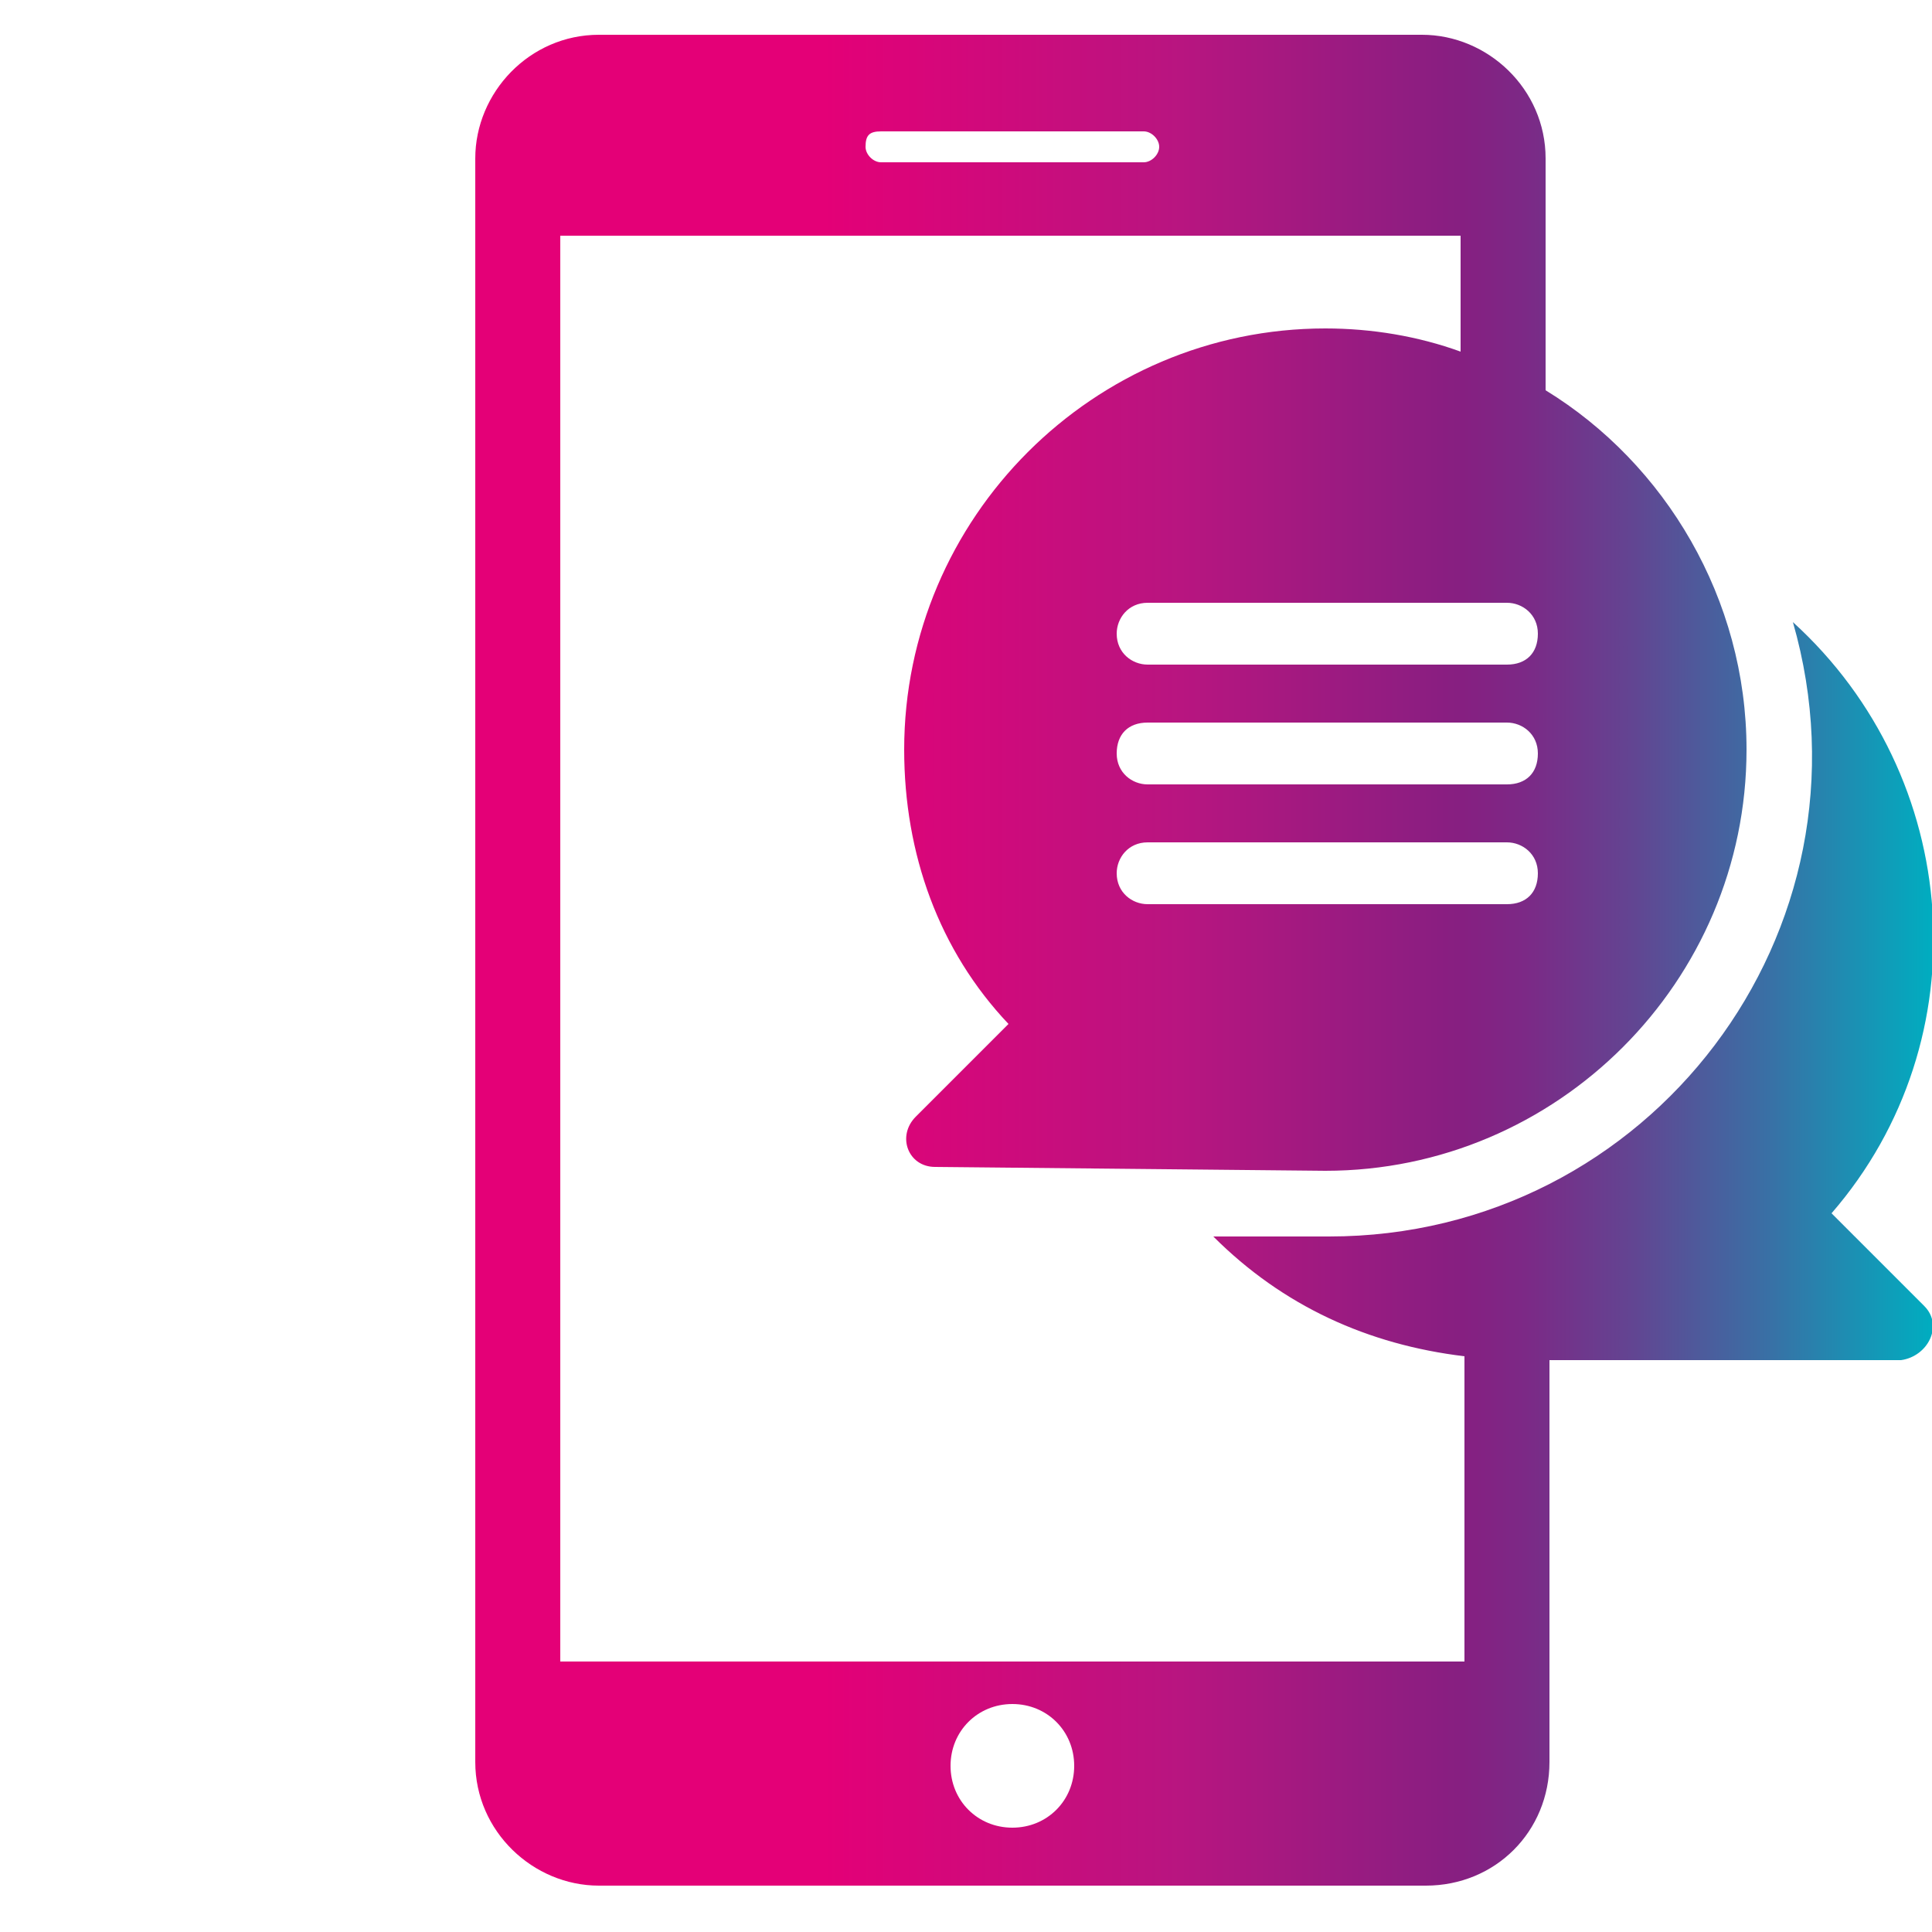
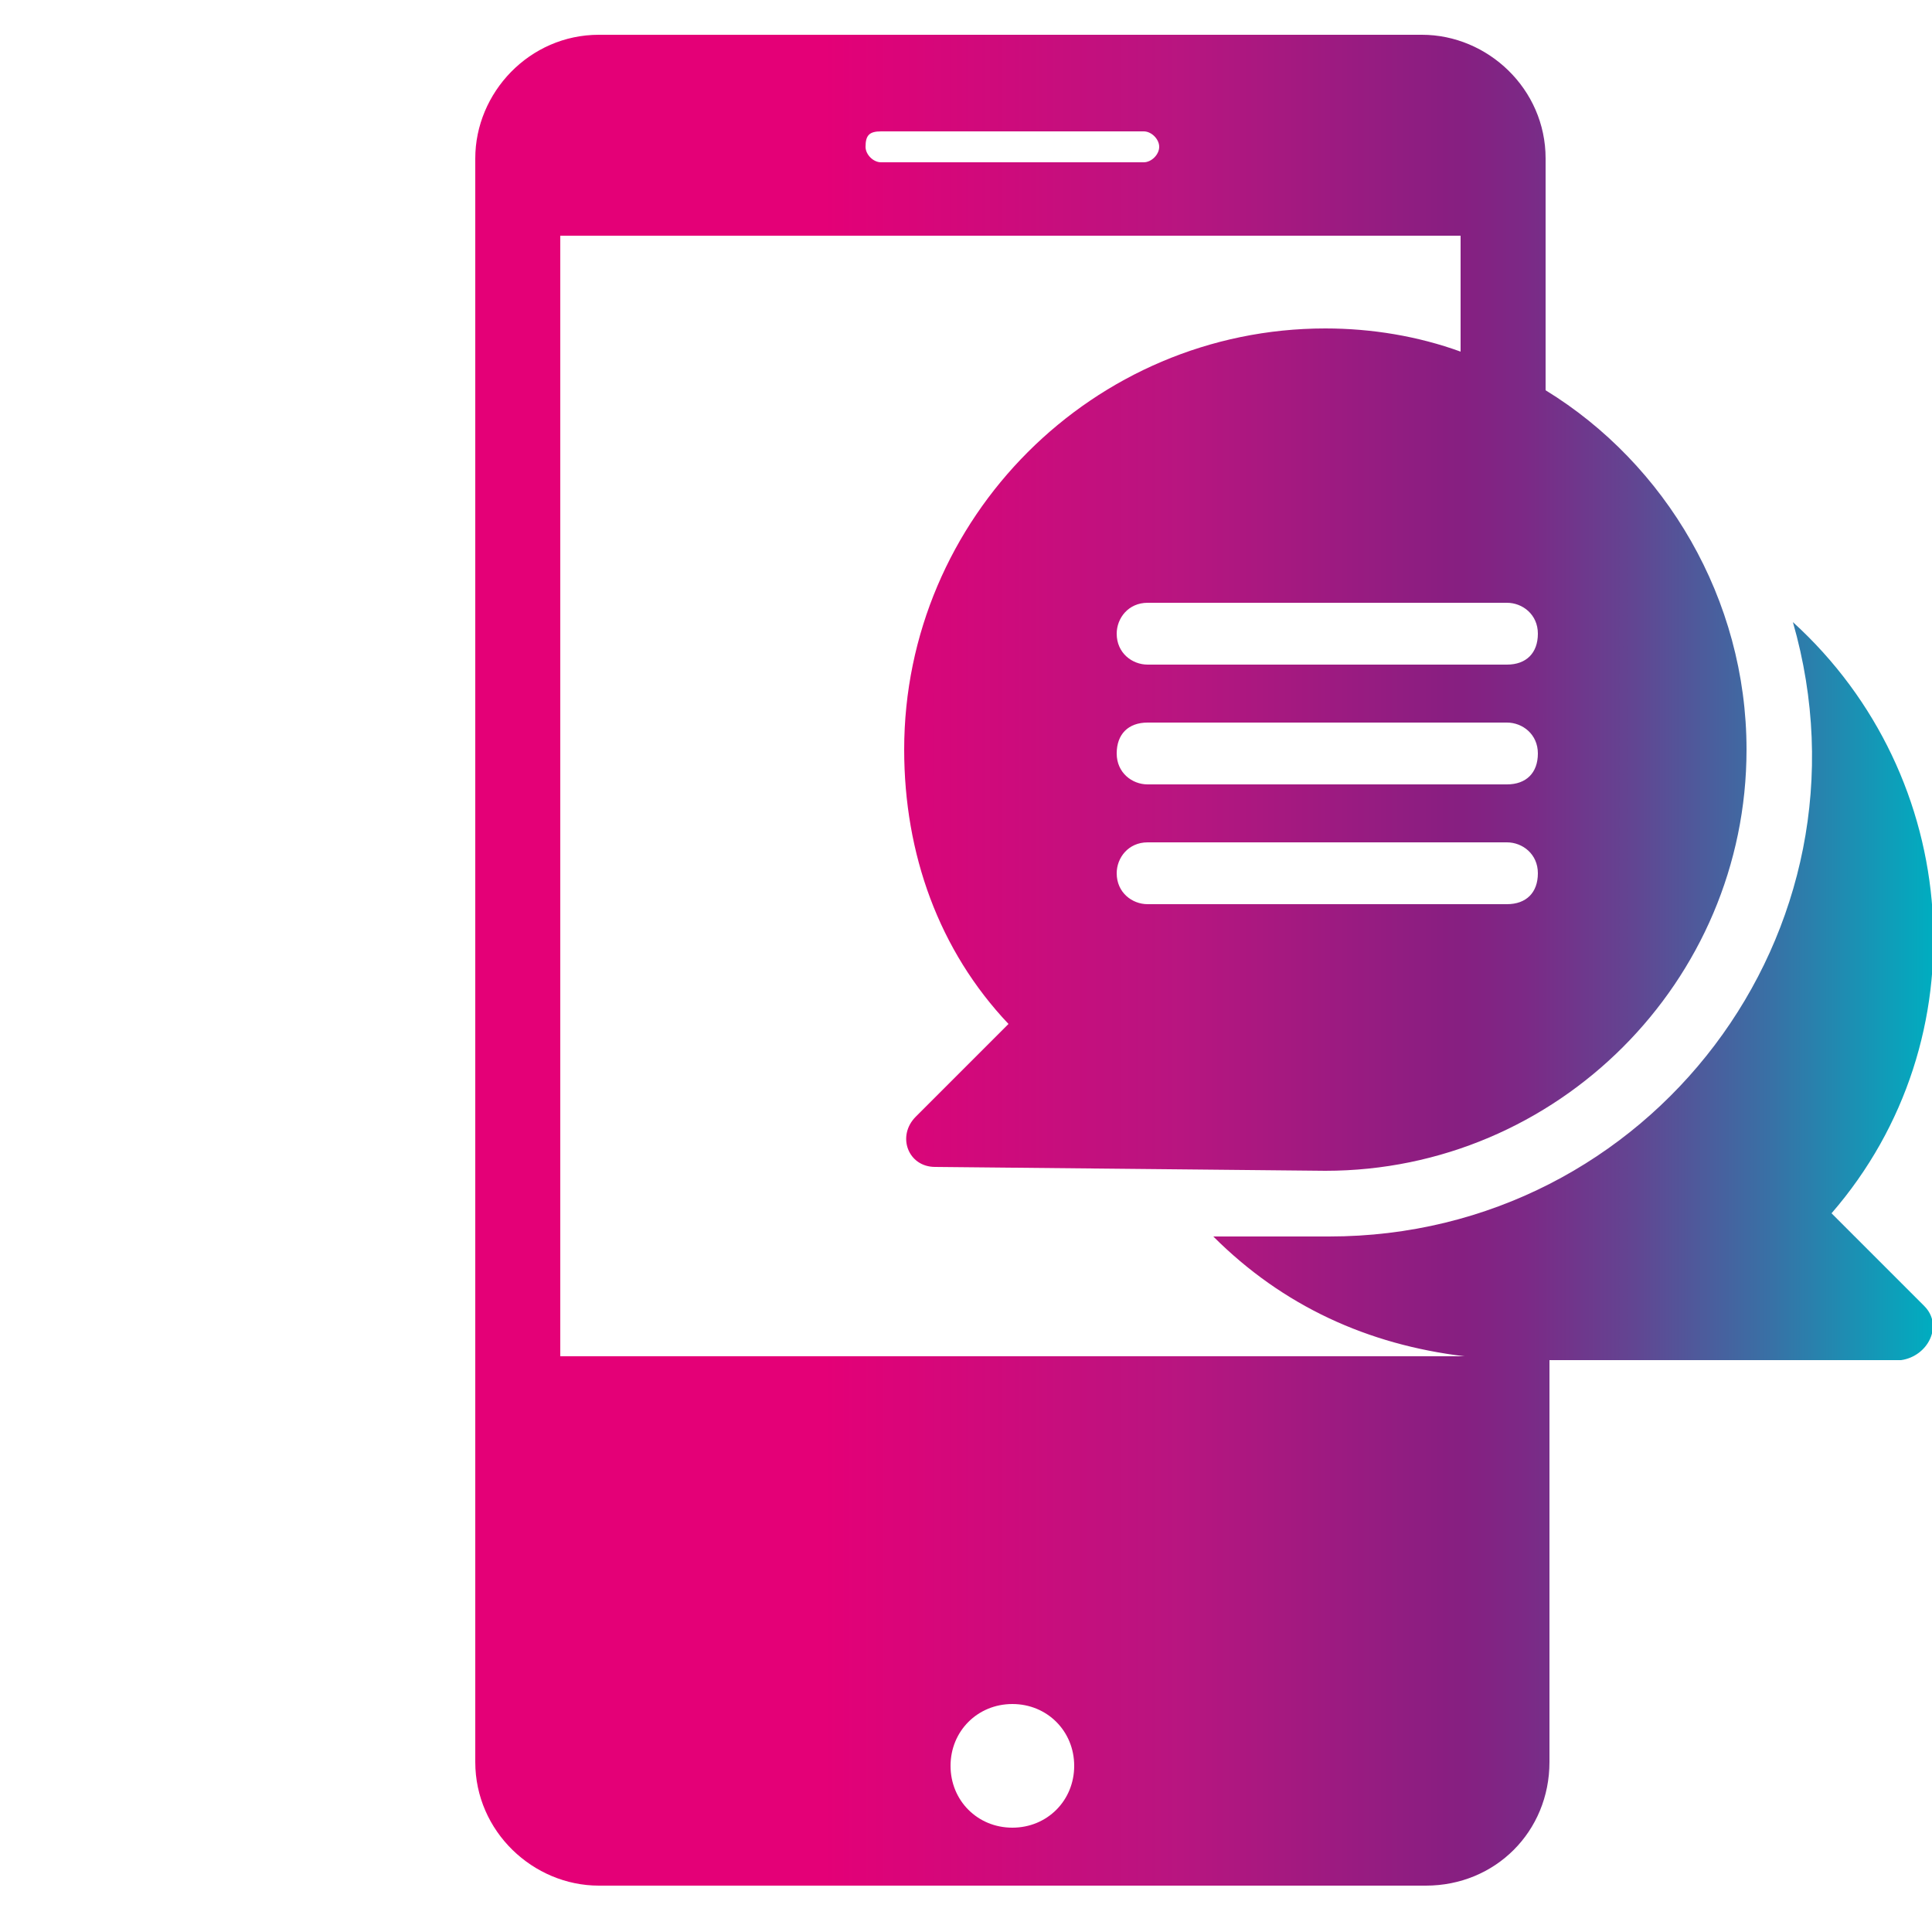
<svg xmlns="http://www.w3.org/2000/svg" version="1.1" id="Layer_1" x="0px" y="0px" viewBox="0 0 50 50" style="enable-background:new 0 0 50 50;" xml:space="preserve">
  <style type="text/css">
	.st0{fill:url(#SVGID_1_);}
</style>
  <linearGradient id="SVGID_1_" gradientUnits="userSpaceOnUse" x1="12.25" y1="25" x2="50" y2="25">
    <stop offset="0.24" style="stop-color:#E40077" />
    <stop offset="0.485" style="stop-color:#B81580" />
    <stop offset="0.678" style="stop-color:#861F81" />
    <stop offset="0.721" style="stop-color:#7C2986" />
    <stop offset="0.795" style="stop-color:#624592" />
    <stop offset="0.892" style="stop-color:#3772A6" />
    <stop offset="1" style="stop-color:#00ADC0" />
  </linearGradient>
-   <path class="st0" d="M49.8,33.8l-2.4-2.4c3.9-4.5,3.4-11.3-1-15.3c2.3,8-3.7,15.9-12,15.9c-0.2,0,0.8,0-3,0c1.8,1.8,4,2.8,6.5,3.1  V43H14.5v-6.5V24.1v-18h23.3v3c-1.1-0.4-2.3-0.6-3.5-0.6c-6,0-10.9,4.9-10.9,10.9c0,2.7,0.9,5.2,2.7,7.1l-2.4,2.4  c-0.5,0.5-0.2,1.3,0.5,1.3c0,0,10.1,0.1,10.1,0.1c6,0,10.9-4.9,10.9-10.9c0-3.9-2.1-7.4-5.2-9.3v-6c0-1.8-1.5-3.2-3.2-3.2H15.5  c-1.8,0-3.2,1.5-3.2,3.2v19.9v12.4v9.2c0,1.8,1.5,3.2,3.2,3.2h21.4c1.8,0,3.2-1.4,3.2-3.2V35.2c2.6,0,9.1,0,9.1,0  C49.9,35.1,50.3,34.3,49.8,33.8z M39,23.4h-9.3c-0.4,0-0.8-0.3-0.8-0.8c0-0.4,0.3-0.8,0.8-0.8H39c0.4,0,0.8,0.3,0.8,0.8  C39.8,23.1,39.5,23.4,39,23.4z M39,20.3h-9.3c-0.4,0-0.8-0.3-0.8-0.8s0.3-0.8,0.8-0.8H39c0.4,0,0.8,0.3,0.8,0.8S39.5,20.3,39,20.3z   M39,17.2h-9.3c-0.4,0-0.8-0.3-0.8-0.8c0-0.4,0.3-0.8,0.8-0.8H39c0.4,0,0.8,0.3,0.8,0.8C39.8,16.9,39.5,17.2,39,17.2z M22.8,3.4h6.8  c0.2,0,0.4,0.2,0.4,0.4c0,0.2-0.2,0.4-0.4,0.4h-6.8c-0.2,0-0.4-0.2-0.4-0.4C22.4,3.5,22.5,3.4,22.8,3.4z M26.2,47.3  c-0.9,0-1.6-0.7-1.6-1.6c0-0.9,0.7-1.6,1.6-1.6c0.9,0,1.6,0.7,1.6,1.6C27.8,46.6,27.1,47.3,26.2,47.3z" />
+   <path class="st0" d="M49.8,33.8l-2.4-2.4c3.9-4.5,3.4-11.3-1-15.3c2.3,8-3.7,15.9-12,15.9c-0.2,0,0.8,0-3,0c1.8,1.8,4,2.8,6.5,3.1  H14.5v-6.5V24.1v-18h23.3v3c-1.1-0.4-2.3-0.6-3.5-0.6c-6,0-10.9,4.9-10.9,10.9c0,2.7,0.9,5.2,2.7,7.1l-2.4,2.4  c-0.5,0.5-0.2,1.3,0.5,1.3c0,0,10.1,0.1,10.1,0.1c6,0,10.9-4.9,10.9-10.9c0-3.9-2.1-7.4-5.2-9.3v-6c0-1.8-1.5-3.2-3.2-3.2H15.5  c-1.8,0-3.2,1.5-3.2,3.2v19.9v12.4v9.2c0,1.8,1.5,3.2,3.2,3.2h21.4c1.8,0,3.2-1.4,3.2-3.2V35.2c2.6,0,9.1,0,9.1,0  C49.9,35.1,50.3,34.3,49.8,33.8z M39,23.4h-9.3c-0.4,0-0.8-0.3-0.8-0.8c0-0.4,0.3-0.8,0.8-0.8H39c0.4,0,0.8,0.3,0.8,0.8  C39.8,23.1,39.5,23.4,39,23.4z M39,20.3h-9.3c-0.4,0-0.8-0.3-0.8-0.8s0.3-0.8,0.8-0.8H39c0.4,0,0.8,0.3,0.8,0.8S39.5,20.3,39,20.3z   M39,17.2h-9.3c-0.4,0-0.8-0.3-0.8-0.8c0-0.4,0.3-0.8,0.8-0.8H39c0.4,0,0.8,0.3,0.8,0.8C39.8,16.9,39.5,17.2,39,17.2z M22.8,3.4h6.8  c0.2,0,0.4,0.2,0.4,0.4c0,0.2-0.2,0.4-0.4,0.4h-6.8c-0.2,0-0.4-0.2-0.4-0.4C22.4,3.5,22.5,3.4,22.8,3.4z M26.2,47.3  c-0.9,0-1.6-0.7-1.6-1.6c0-0.9,0.7-1.6,1.6-1.6c0.9,0,1.6,0.7,1.6,1.6C27.8,46.6,27.1,47.3,26.2,47.3z" />
</svg>